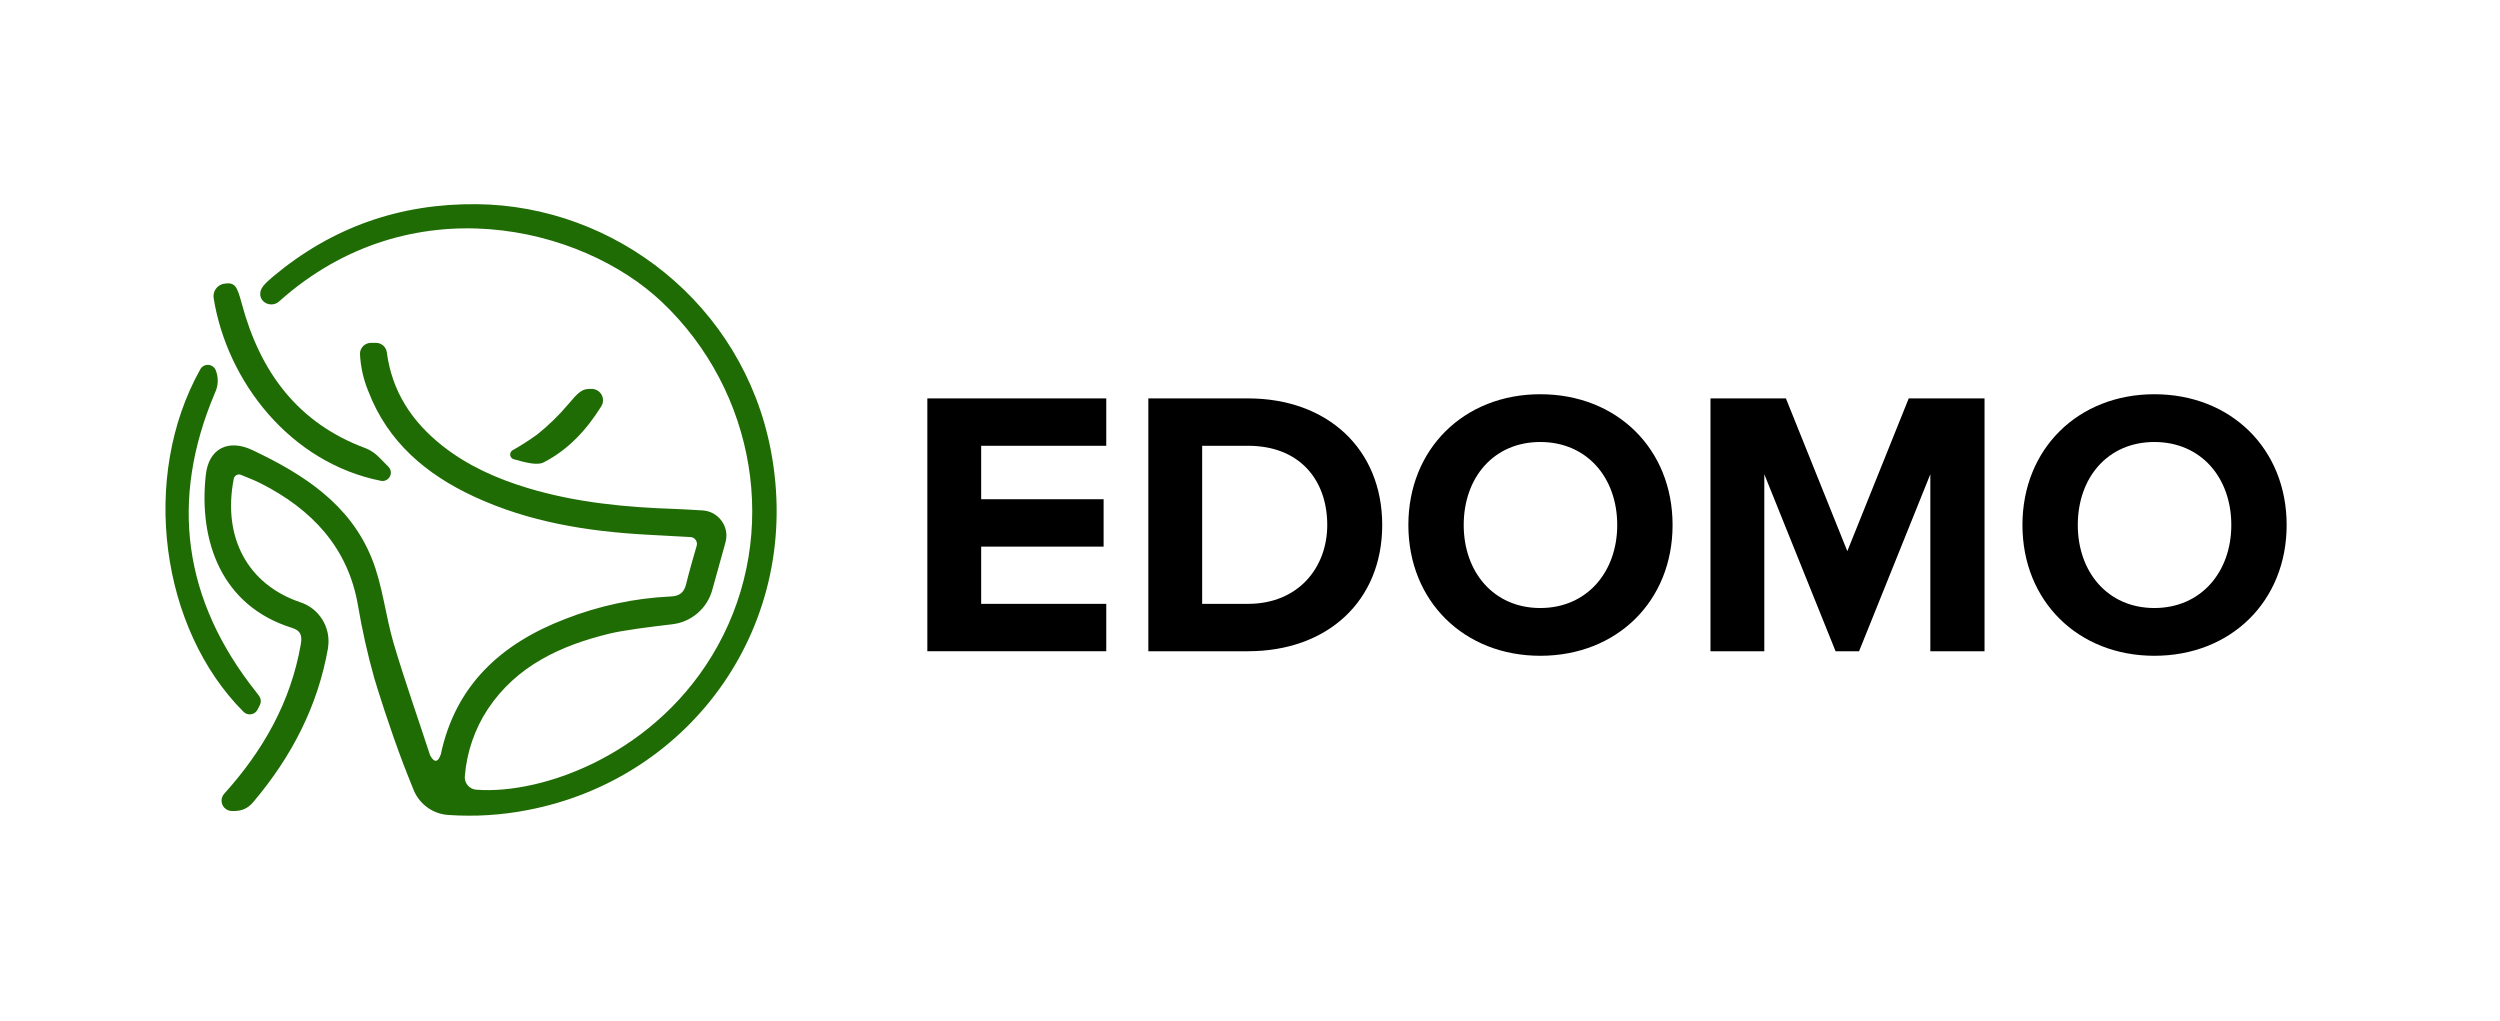
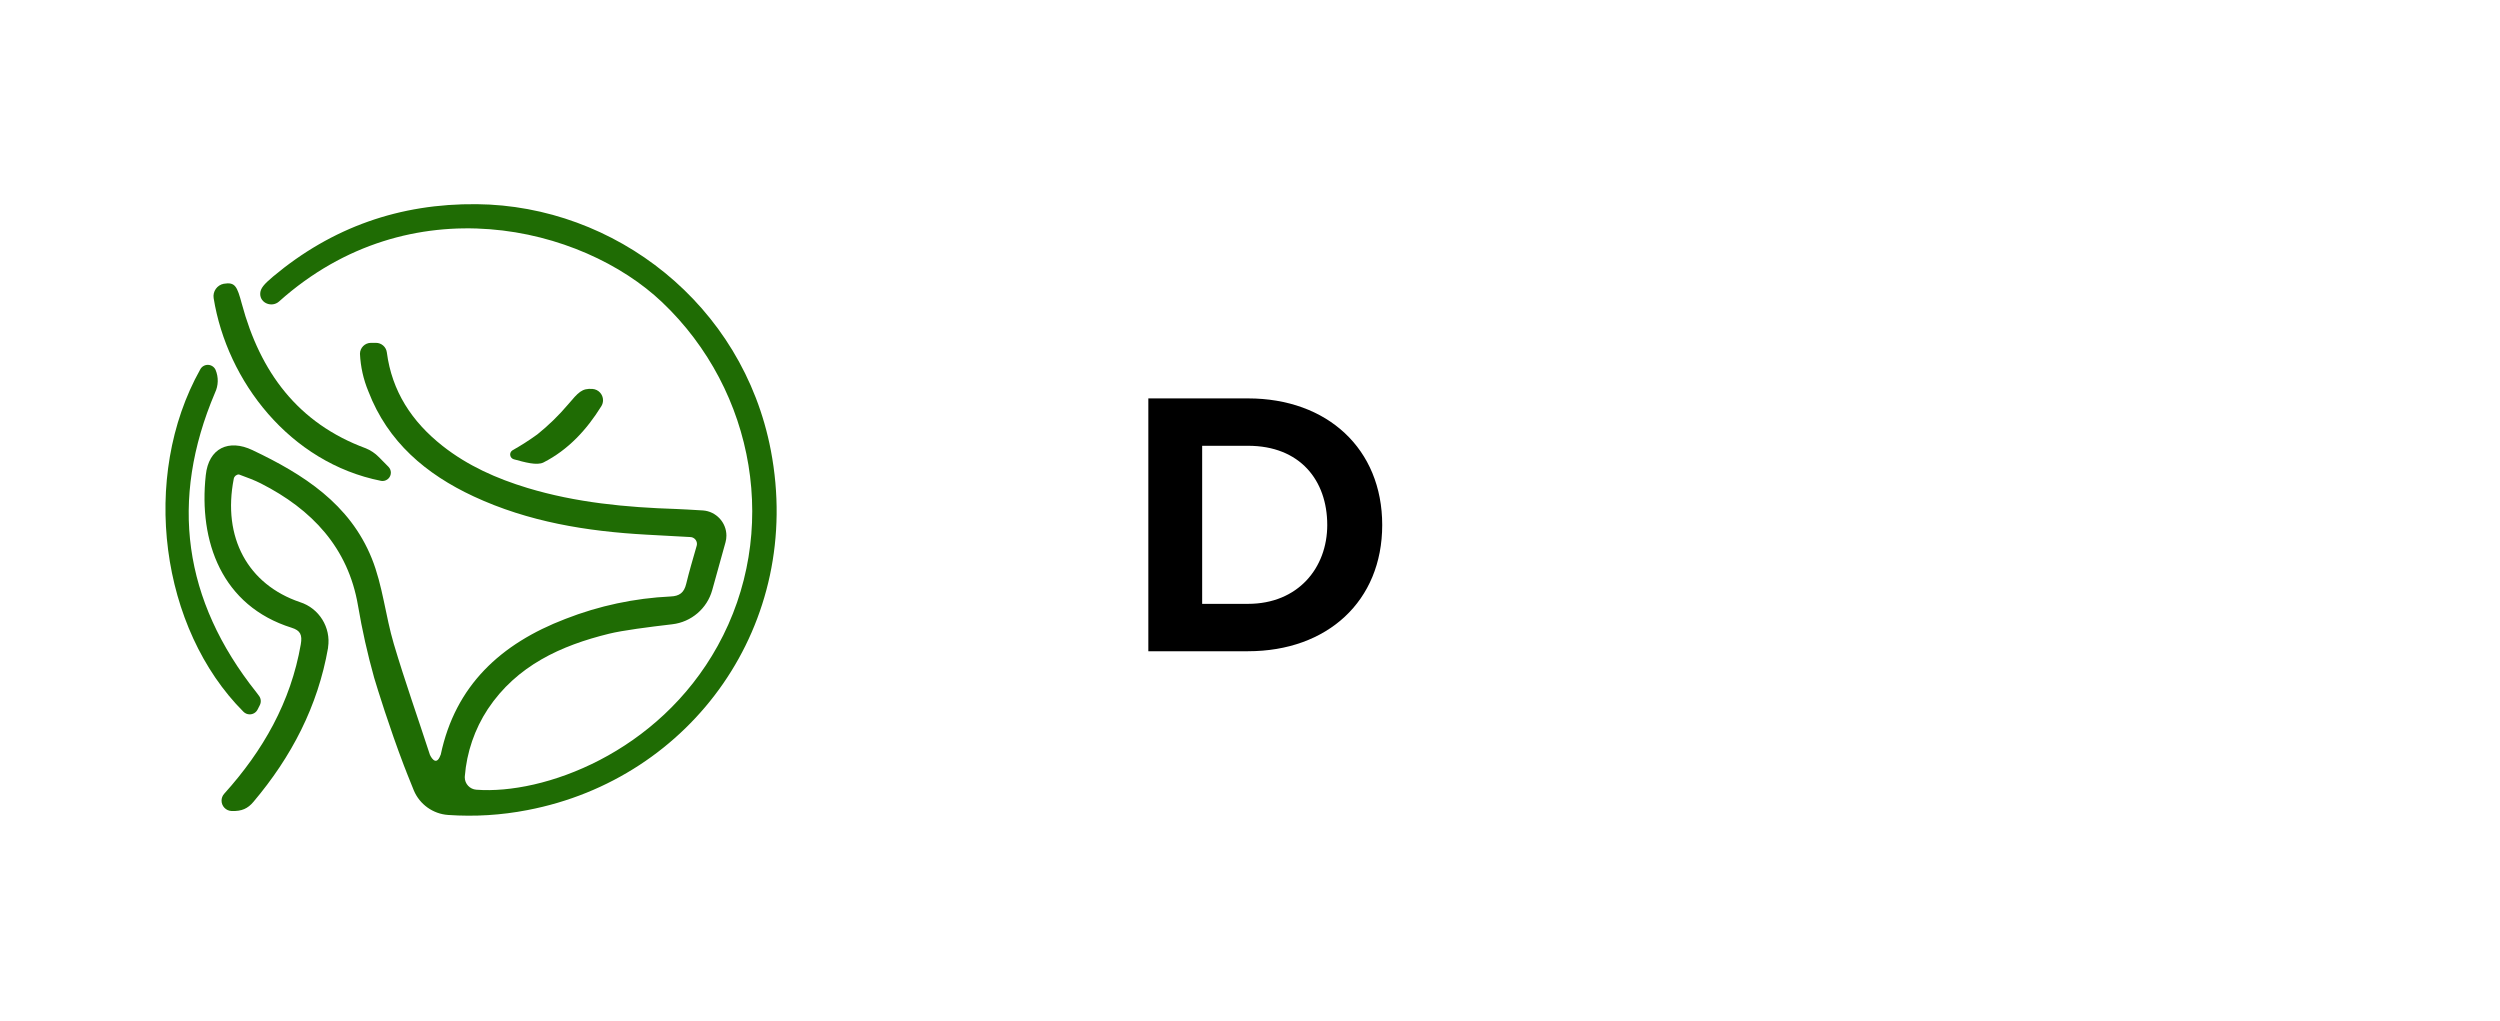
<svg xmlns="http://www.w3.org/2000/svg" xmlns:ns1="http://www.serif.com/" width="100%" height="100%" viewBox="0 0 850 347" version="1.1" xml:space="preserve" style="fill-rule:evenodd;clip-rule:evenodd;stroke-linejoin:round;stroke-miterlimit:2;">
  <rect id="ArtBoard1" x="0" y="0" width="849.056" height="347" style="fill:none;" />
  <g id="ArtBoard11" ns1:id="ArtBoard1">
    <g>
      <g>
        <path d="M87.59,241.23L88.34,239.75C88.846,238.756 88.757,237.559 88.11,236.65C87.77,236.18 87.45,235.75 87.11,235.32C62.35,204.14 57.53,170.16 73.11,133.51C74.271,131.076 74.341,128.258 73.3,125.77C72.835,124.725 71.794,124.049 70.65,124.049C69.595,124.049 68.619,124.625 68.11,125.55C47.5,162.32 54.64,213.85 82.78,242C83.343,242.567 84.109,242.886 84.908,242.886C86.042,242.886 87.082,242.243 87.59,241.23Z" style="fill:rgb(31,108,4);fill-rule:nonzero;" />
        <path d="M129.55,163.49C129.72,163.522 129.893,163.537 130.066,163.537C131.619,163.537 132.896,162.26 132.896,160.707C132.896,159.978 132.614,159.277 132.11,158.75C131.01,157.6 129.91,156.48 128.79,155.39C127.545,154.12 126.055,153.117 124.41,152.44C101.21,143.89 88.46,126.44 82.23,103.33C80.61,97.33 79.96,95.83 76.07,96.48C73.807,96.913 72.277,99.095 72.64,101.37C77.2,129.65 98.54,157.32 129.55,163.49Z" style="fill:rgb(31,108,4);fill-rule:nonzero;" />
        <path d="M184.79,157.23C193.21,152.93 199.48,146.13 204.47,138.08C204.837,137.477 205.031,136.785 205.031,136.079C205.031,134.076 203.467,132.39 201.47,132.24C197.84,131.98 196.69,133.34 193.08,137.59C189.941,141.288 186.455,144.677 182.67,147.71C179.976,149.664 177.171,151.46 174.27,153.09C173.763,153.393 173.452,153.942 173.452,154.532C173.452,155.283 173.956,155.948 174.68,156.15C178.41,157.17 182.57,158.36 184.79,157.23Z" style="fill:rgb(31,108,4);fill-rule:nonzero;" />
-         <path d="M262.09,153.15C252.57,103.34 208.96,69.88 162.09,69.42C135.92,69.16 112.9,77.26 92.88,94C89.88,96.55 88.46,98 88.47,99.94C88.47,103.12 92.47,104.64 94.86,102.52C139.55,62.52 197.86,76.9 225.07,102.7C257,133 265.24,181.27 244,219.62C223.79,256.15 184.7,270.23 161.95,268.5C159.752,268.352 158.023,266.502 158.023,264.3C158.023,264.173 158.029,264.046 158.04,263.92C158.684,255.766 161.377,247.905 165.87,241.07C175.71,226.3 190.7,219.48 207.1,215.46C211.7,214.33 220.39,213.21 228.58,212.25C235.039,211.502 240.427,206.887 242.16,200.62L246.67,184.39C246.875,183.647 246.979,182.88 246.979,182.109C246.979,177.629 243.469,173.864 239,173.55C235.19,173.32 231.75,173.12 230,173.06C212.85,172.51 195.84,170.9 179.32,165.9C168.9,162.74 159.05,158.38 150.43,151.58C140.01,143.35 133.24,133.02 131.52,119.78C131.27,117.945 129.682,116.563 127.83,116.57L126.11,116.57C124.069,116.57 122.39,118.249 122.39,120.29C122.59,124.684 123.558,129.01 125.25,133.07C131.85,150.27 144.84,161.23 161.05,168.78C179.64,177.43 199.47,180.66 219.75,181.78L234.75,182.6C235.981,182.657 236.963,183.685 236.963,184.918C236.963,185.149 236.928,185.379 236.86,185.6C235.54,190.21 234.31,194.35 233.3,198.54C232.59,201.49 231.03,202.68 228.04,202.8C215.778,203.374 203.692,205.948 192.26,210.42C170.26,218.84 154.81,233.08 149.85,256.59L149.8,256.66C148.2,261.19 146.18,256.66 146.18,256.66C142.09,244.1 137.68,231.66 133.91,218.98C131.05,209.36 130.12,199.04 126.39,189.82C118.91,171.34 103.25,161.3 85.82,153.03C77.82,149.23 70.93,152.29 69.96,161.58C67.5,184.1 75.39,206 99.18,213.44C102.11,214.36 102.83,215.84 102.27,219.06C98.86,238.71 89.44,255.21 76.27,269.83L76.22,269.88C75.645,270.525 75.327,271.359 75.327,272.223C75.327,274.102 76.832,275.667 78.71,275.74C82.23,275.88 84.26,274.89 86.16,272.64C99.08,257.35 108.06,240.17 111.54,220.27C111.537,220.213 111.537,220.157 111.54,220.1C112.576,213.355 108.504,206.795 102,204.73C84.32,198.73 75.54,182.79 79.49,162.73C79.667,161.908 80.399,161.316 81.24,161.316C81.473,161.316 81.704,161.361 81.92,161.45C84.35,162.45 86.59,163.3 88.72,164.38C106.03,173.18 118.38,186.2 121.72,205.9C123.12,214.167 124.953,222.355 127.21,230.43C128.34,234.2 132.28,247.01 137.35,260.33L138.12,262.28L138.27,262.7C139.05,264.7 139.87,266.75 140.7,268.75C142.704,273.513 147.244,276.75 152.4,277.09C161.397,277.712 170.437,277.157 179.29,275.44C235.17,264.8 273.35,212.14 262.09,153.15Z" style="fill:rgb(31,108,4);fill-rule:nonzero;" />
+         <path d="M262.09,153.15C252.57,103.34 208.96,69.88 162.09,69.42C135.92,69.16 112.9,77.26 92.88,94C89.88,96.55 88.46,98 88.47,99.94C88.47,103.12 92.47,104.64 94.86,102.52C139.55,62.52 197.86,76.9 225.07,102.7C257,133 265.24,181.27 244,219.62C223.79,256.15 184.7,270.23 161.95,268.5C159.752,268.352 158.023,266.502 158.023,264.3C158.023,264.173 158.029,264.046 158.04,263.92C158.684,255.766 161.377,247.905 165.87,241.07C175.71,226.3 190.7,219.48 207.1,215.46C211.7,214.33 220.39,213.21 228.58,212.25C235.039,211.502 240.427,206.887 242.16,200.62L246.67,184.39C246.875,183.647 246.979,182.88 246.979,182.109C246.979,177.629 243.469,173.864 239,173.55C235.19,173.32 231.75,173.12 230,173.06C212.85,172.51 195.84,170.9 179.32,165.9C168.9,162.74 159.05,158.38 150.43,151.58C140.01,143.35 133.24,133.02 131.52,119.78C131.27,117.945 129.682,116.563 127.83,116.57L126.11,116.57C124.069,116.57 122.39,118.249 122.39,120.29C122.59,124.684 123.558,129.01 125.25,133.07C131.85,150.27 144.84,161.23 161.05,168.78C179.64,177.43 199.47,180.66 219.75,181.78L234.75,182.6C235.981,182.657 236.963,183.685 236.963,184.918C236.963,185.149 236.928,185.379 236.86,185.6C235.54,190.21 234.31,194.35 233.3,198.54C232.59,201.49 231.03,202.68 228.04,202.8C215.778,203.374 203.692,205.948 192.26,210.42C170.26,218.84 154.81,233.08 149.85,256.59L149.8,256.66C148.2,261.19 146.18,256.66 146.18,256.66C142.09,244.1 137.68,231.66 133.91,218.98C131.05,209.36 130.12,199.04 126.39,189.82C118.91,171.34 103.25,161.3 85.82,153.03C77.82,149.23 70.93,152.29 69.96,161.58C67.5,184.1 75.39,206 99.18,213.44C102.11,214.36 102.83,215.84 102.27,219.06C98.86,238.71 89.44,255.21 76.27,269.83L76.22,269.88C75.645,270.525 75.327,271.359 75.327,272.223C75.327,274.102 76.832,275.667 78.71,275.74C82.23,275.88 84.26,274.89 86.16,272.64C99.08,257.35 108.06,240.17 111.54,220.27C111.537,220.213 111.537,220.157 111.54,220.1C112.576,213.355 108.504,206.795 102,204.73C84.32,198.73 75.54,182.79 79.49,162.73C79.667,161.908 80.399,161.316 81.24,161.316C84.35,162.45 86.59,163.3 88.72,164.38C106.03,173.18 118.38,186.2 121.72,205.9C123.12,214.167 124.953,222.355 127.21,230.43C128.34,234.2 132.28,247.01 137.35,260.33L138.12,262.28L138.27,262.7C139.05,264.7 139.87,266.75 140.7,268.75C142.704,273.513 147.244,276.75 152.4,277.09C161.397,277.712 170.437,277.157 179.29,275.44C235.17,264.8 273.35,212.14 262.09,153.15Z" style="fill:rgb(31,108,4);fill-rule:nonzero;" />
      </g>
      <g transform="matrix(4.296,0,0,4.296,306.791,221.42)">
-         <path d="M16.14,0L16.14,-3.75L6.24,-3.75L6.24,-8.28L15.93,-8.28L15.93,-12.03L6.24,-12.03L6.24,-16.26L16.14,-16.26L16.14,-20.01L1.98,-20.01L1.98,0L16.14,0Z" style="fill-rule:nonzero;" />
        <path d="M27.36,0C33.63,0 37.98,-3.96 37.98,-9.99C37.98,-16.02 33.63,-20.01 27.36,-20.01L19.47,-20.01L19.47,0L27.36,0ZM27.36,-3.75L23.73,-3.75L23.73,-16.26L27.36,-16.26C31.47,-16.26 33.63,-13.53 33.63,-9.99C33.63,-6.6 31.32,-3.75 27.36,-3.75Z" style="fill-rule:nonzero;" />
-         <path d="M50.49,0.36C56.55,0.36 60.96,-3.96 60.96,-9.99C60.96,-16.02 56.55,-20.34 50.49,-20.34C44.46,-20.34 40.05,-16.02 40.05,-9.99C40.05,-3.96 44.46,0.36 50.49,0.36ZM50.49,-3.42C46.8,-3.42 44.43,-6.27 44.43,-9.99C44.43,-13.74 46.8,-16.56 50.49,-16.56C54.18,-16.56 56.58,-13.74 56.58,-9.99C56.58,-6.27 54.18,-3.42 50.49,-3.42Z" style="fill-rule:nonzero;" />
-         <path d="M85.65,0L85.65,-20.01L79.65,-20.01L74.79,-7.92L69.93,-20.01L63.96,-20.01L63.96,0L68.22,0L68.22,-14.01L73.86,0L75.72,0L81.36,-14.01L81.36,0L85.65,0Z" style="fill-rule:nonzero;" />
-         <path d="M99.09,0.36C105.15,0.36 109.56,-3.96 109.56,-9.99C109.56,-16.02 105.15,-20.34 99.09,-20.34C93.06,-20.34 88.65,-16.02 88.65,-9.99C88.65,-3.96 93.06,0.36 99.09,0.36ZM99.09,-3.42C95.4,-3.42 93.03,-6.27 93.03,-9.99C93.03,-13.74 95.4,-16.56 99.09,-16.56C102.78,-16.56 105.18,-13.74 105.18,-9.99C105.18,-6.27 102.78,-3.42 99.09,-3.42Z" style="fill-rule:nonzero;" />
      </g>
    </g>
  </g>
</svg>